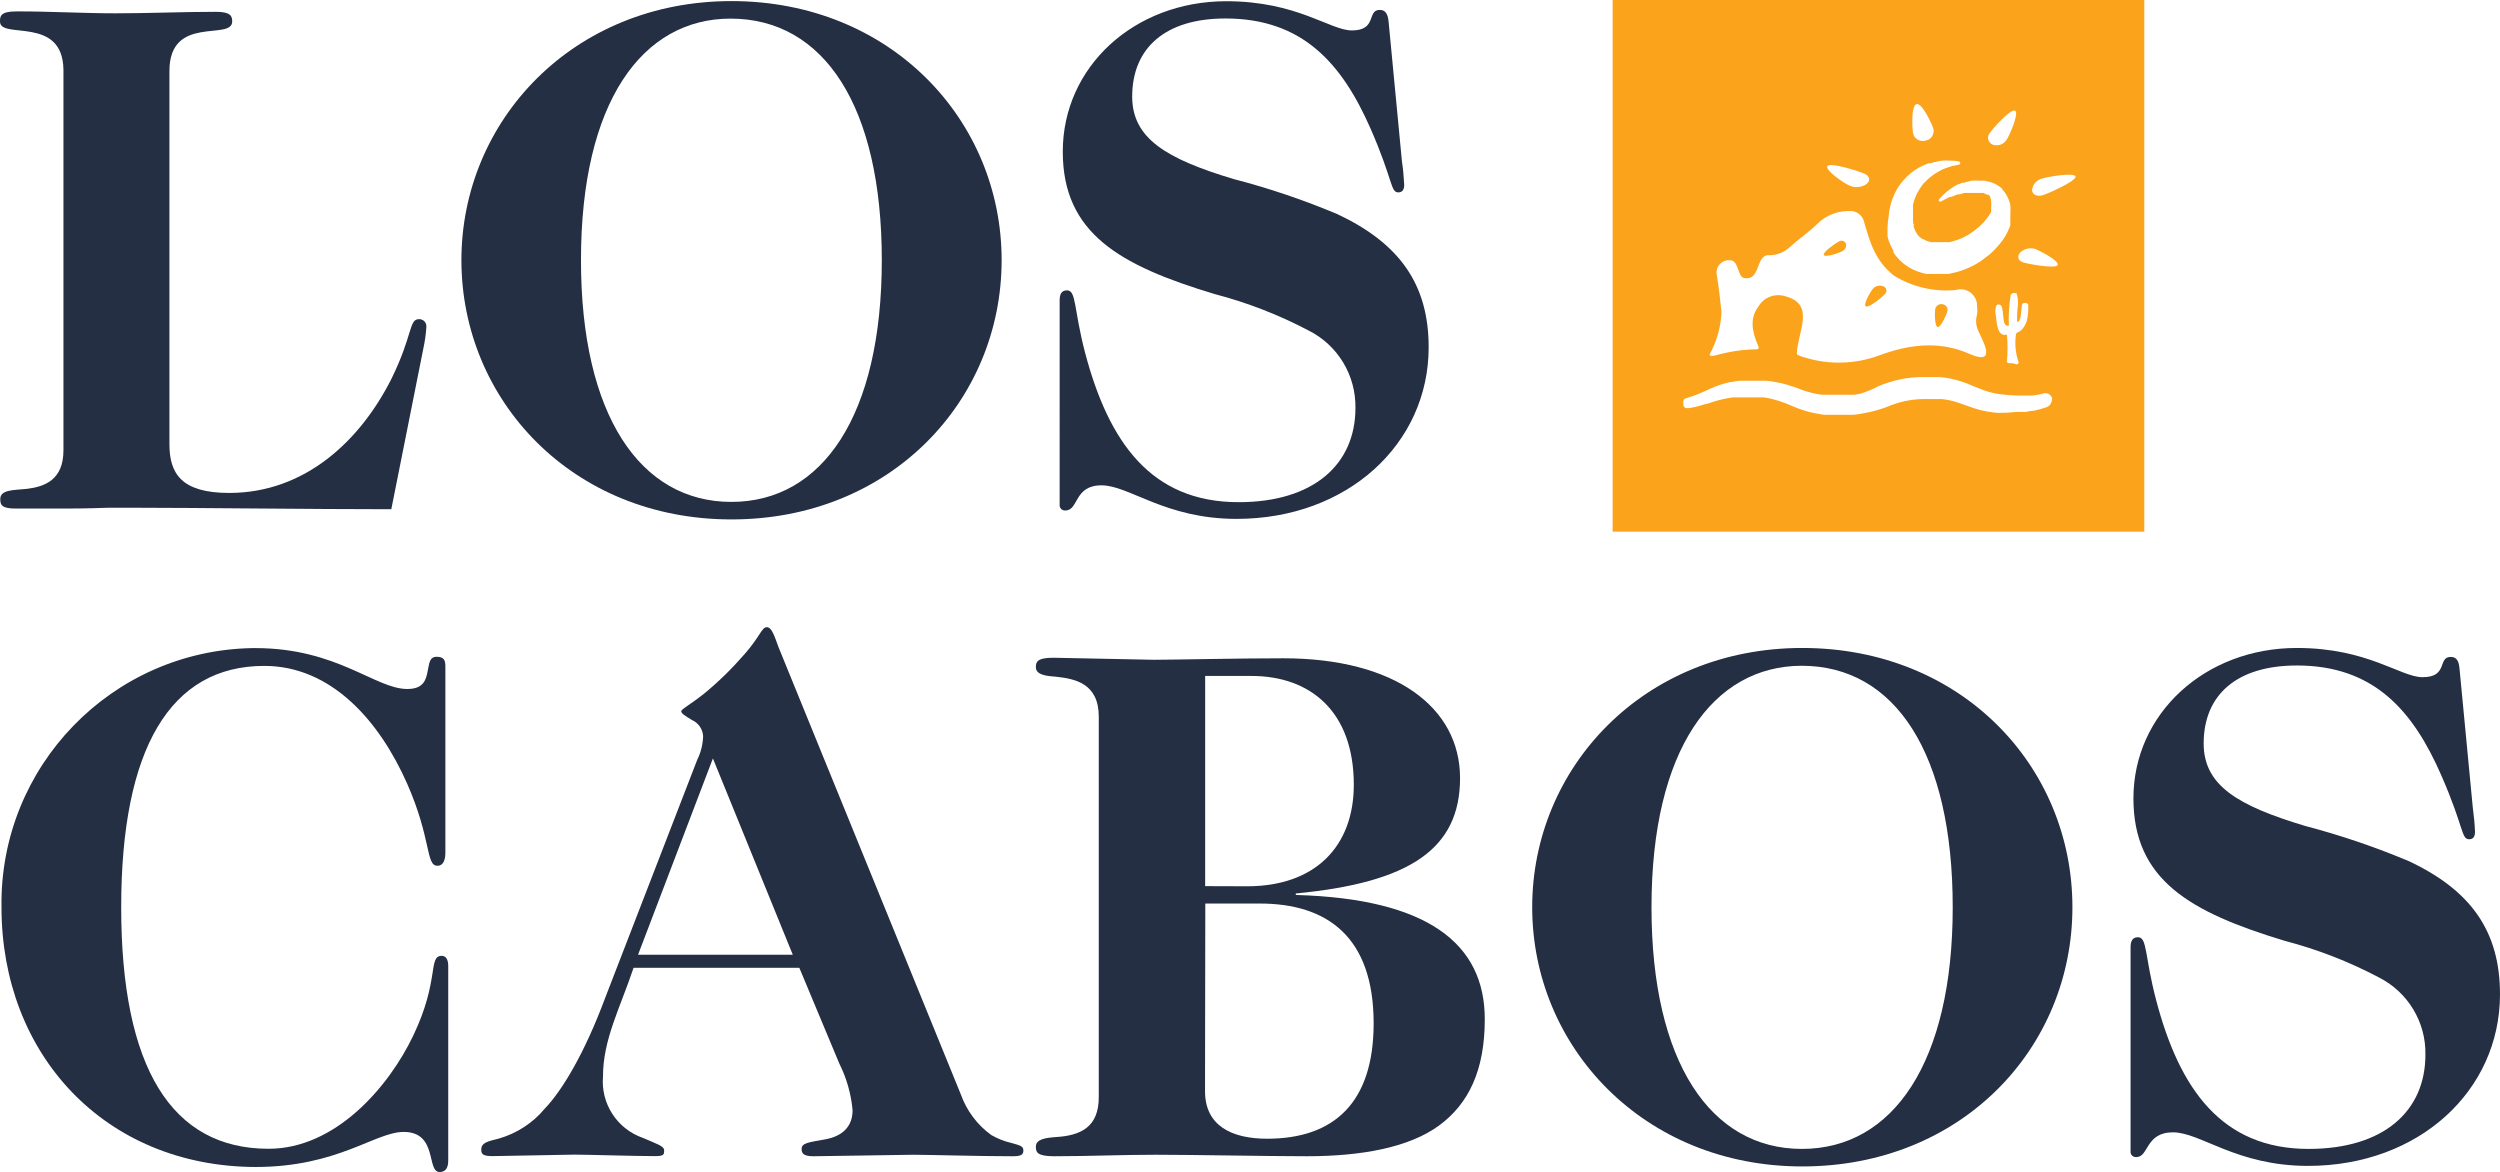
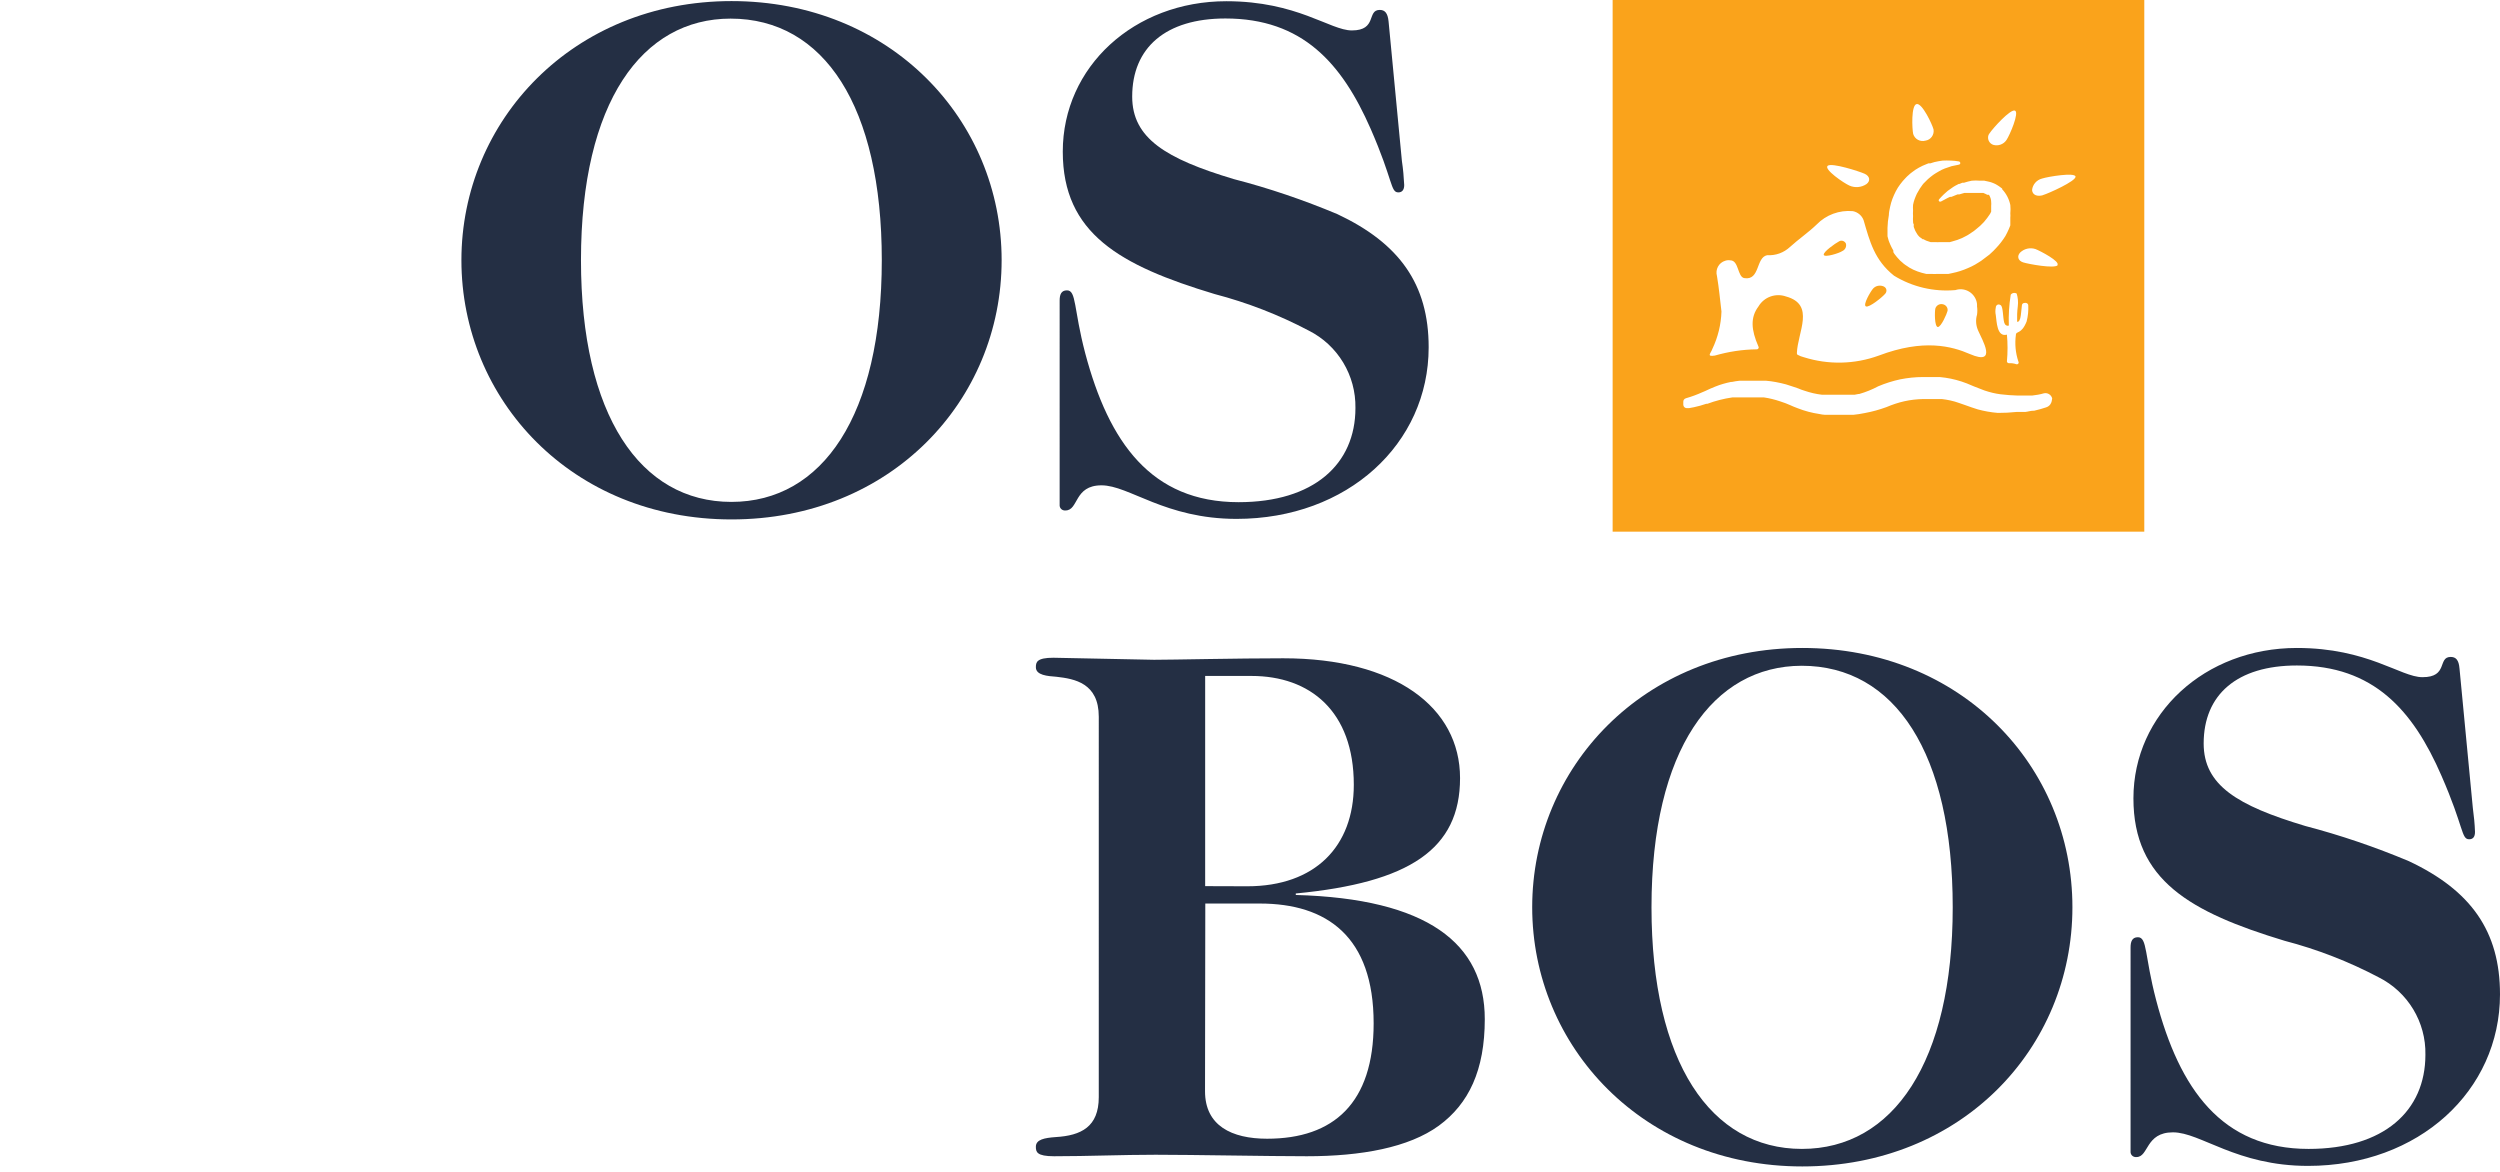
<svg xmlns="http://www.w3.org/2000/svg" version="1.1" id="logo" x="0px" y="0px" viewBox="0 0 184 86.28" style="enable-background:new 0 0 184 86.28;" xml:space="preserve">
  <style type="text/css">
	.st0{fill:#242F44;}
	.st1{fill:#FAA31B;}
</style>
  <g>
    <g id="Layer_1-2">
-       <path class="st0" d="M8.49,0.98c2.42,0,5-0.11,7.41-0.11c1.08,0,1.19,0.32,1.19,0.71c0,1.45-4.62-0.54-4.62,3.65v27.45    c0,2.15,0.85,3.6,4.4,3.6c5.64,0,9.68-3.92,11.93-8.38c1.61-3.27,1.28-4.41,2.04-4.41c0.29-0.01,0.54,0.22,0.54,0.51    c0,0.03,0,0.06,0,0.08c-0.03,0.52-0.11,1.05-0.22,1.56L28.8,37.48c-5.59,0-14.62-0.11-18.81-0.11H7.95    c-1.67,0.06-2.74,0.06-3.33,0.06H2.66c-0.75,0-1.24,0-1.51,0c-1.08,0-1.13-0.31-1.13-0.7c0-0.7,0.98-0.65,1.96-0.75    c1.29-0.16,2.69-0.64,2.69-2.84v-28C4.62,1.11,0,2.94,0,1.59c0-0.37,0-0.75,1.19-0.75C3.55,0.83,6.13,0.98,8.49,0.98z" />
      <path class="st0" d="M53.84,38.23c-11.76,0-19.88-8.82-19.88-19.08s8.2-19.07,19.88-19.07s19.88,8.73,19.88,19.07    S65.55,38.23,53.84,38.23z M64.9,19.15c0-11.31-4.24-17.78-11.13-17.78c-6.5,0-11.01,6.13-11.01,17.78    c0,11.39,4.35,17.79,11.07,17.79S64.9,30.55,64.9,19.15z" />
      <path class="st0" d="M101.55,0.73c0.37,0,0.59,0.22,0.65,0.86l0.98,10.26c0.09,0.59,0.14,1.18,0.17,1.77    c0,0.37-0.17,0.54-0.43,0.54c-0.59,0-0.37-0.86-2.04-4.68c-2.12-4.83-5.02-8.12-10.69-8.12c-4.4,0-6.86,2.15-6.86,5.75    c0,3.06,2.47,4.57,7.47,6.07c2.6,0.67,5.15,1.54,7.63,2.58c4.57,2.15,6.72,5.16,6.72,9.8c0,7.1-5.97,12.63-14.14,12.63    c-5.26,0-7.9-2.47-9.94-2.47c-2.04,0-1.67,1.85-2.65,1.85c-0.22,0.02-0.41-0.13-0.43-0.35c0-0.02,0-0.05,0-0.07V22.12    c0-0.43,0.11-0.75,0.54-0.75c0.7,0,0.48,1.34,1.34,4.62c1.74,6.56,4.85,10.97,11.29,10.97c5.53,0,8.6-2.79,8.6-6.93    c0.04-2.4-1.29-4.62-3.44-5.7c-2.2-1.16-4.52-2.06-6.93-2.69c-6.97-2.1-11.17-4.46-11.17-10.48c0-6.25,5.26-11.07,12.04-11.07    c5.22,0,7.63,2.15,9.24,2.15C101.38,2.24,100.58,0.73,101.55,0.73z" />
-       <path class="st0" d="M31.49,49.32c0.11-0.49,0.11-0.98,0.65-0.98s0.64,0.26,0.64,0.7v13.7c0,0.48-0.11,0.98-0.59,0.98    c-0.86,0-0.43-1.96-2.21-6.01c-2.04-4.64-5.59-8.7-10.53-8.7c-6.93,0-10.53,6.11-10.53,17.76c0,11.82,3.71,17.78,10.85,17.78    c4.9,0,8.82-4.51,10.64-8.32c1.96-4.09,1.08-5.88,2.1-5.88c0.37,0,0.48,0.37,0.48,0.75v14.31c0,0.59-0.22,0.85-0.64,0.85    c-0.98-0.01-0.11-2.95-2.64-2.95c-2.1,0-4.83,2.58-10.91,2.58C7.73,85.85,0.11,77.63,0.11,66.78C-0.05,56.4,8.24,47.86,18.61,47.7    c0.06,0,0.13,0,0.19,0c6.02,0,8.82,3.01,11.18,3.01C31.21,50.71,31.37,49.99,31.49,49.32z" />
-       <path class="st0" d="M70.71,80.53c0.43,1.21,1.21,2.26,2.25,3.01c0.47,0.27,0.98,0.47,1.51,0.59c0.59,0.17,0.85,0.22,0.85,0.54    c0,0.32-0.16,0.43-0.8,0.43c-2.42,0-6.23-0.11-7.3-0.11l-7.36,0.11c-0.8,0-0.86-0.27-0.86-0.54c0-0.43,0.48-0.48,1.72-0.7    s2.03-0.91,2.03-2.15c-0.11-1.2-0.44-2.36-0.98-3.44c-0.98-2.36-1.96-4.68-2.94-7.04H46.63c-0.98,2.94-2.25,5.26-2.25,8    c-0.17,2,1.04,3.86,2.94,4.52c0.98,0.43,1.56,0.59,1.56,0.91c0,0.32,0,0.43-0.7,0.43c-1.29,0-5.11-0.11-5.88-0.11l-6.07,0.11    c-0.71,0-0.81-0.17-0.81-0.48c0-0.49,0.43-0.6,1.29-0.81c1.32-0.38,2.5-1.14,3.38-2.2c1.29-1.34,2.94-4.09,4.46-8.18l6.77-17.51    c0.27-0.54,0.41-1.13,0.43-1.73c-0.03-0.51-0.34-0.97-0.81-1.18c-0.53-0.32-0.8-0.49-0.8-0.65c0-0.16,0.65-0.48,1.67-1.29    c1.09-0.89,2.09-1.88,3.01-2.94c1.13-1.29,1.24-1.96,1.62-1.96c0.38,0,0.59,0.75,0.85,1.45L70.71,80.53z M46.96,70.27h11.39    l-5.88-14.45L46.96,70.27z" />
      <path class="st0" d="M84.94,48.56c1.34,0,6.13-0.11,9.51-0.11c8.22,0,13.01,3.6,13.01,8.82s-3.71,7.69-12.09,8.49v0.11    c9.67,0.27,13.91,3.55,13.91,9.14c0,3.76-1.18,6.23-3.38,7.84c-2.21,1.61-5.7,2.25-9.72,2.25c-2.79,0-8.38-0.11-11.13-0.11    c-2.47,0-4.99,0.11-7.47,0.11c-1.28,0-1.34-0.32-1.34-0.7c0-0.54,0.65-0.65,1.45-0.71c1.88-0.11,3.18-0.75,3.18-2.94V52.75    c0-2.47-1.77-2.79-3.12-2.94c-0.65-0.05-1.51-0.11-1.51-0.7c0-0.37,0.06-0.7,1.29-0.7L84.94,48.56z M91.8,65.23    c5,0,7.84-2.94,7.84-7.47c0-5.43-3.23-8.01-7.53-8.01h-3.41v15.47L91.8,65.23z M88.69,80.32c0,2.53,1.96,3.49,4.57,3.49    c4.9,0,7.84-2.63,7.84-8.49c0-6.39-3.44-8.82-8.38-8.82h-4.01L88.69,80.32z" />
      <path class="st0" d="M132.65,85.85c-11.7,0-19.88-8.82-19.88-19.08s8.18-19.08,19.88-19.08s19.88,8.7,19.88,19.08    S144.37,85.85,132.65,85.85z M143.72,66.78c0-11.34-4.24-17.78-11.12-17.78c-6.5,0.02-11.05,6.13-11.05,17.78    c0,11.39,4.35,17.78,11.07,17.78C139.34,84.56,143.72,78.17,143.72,66.78z" />
      <path class="st0" d="M180.37,48.35c0.38,0,0.6,0.22,0.65,0.86L182,59.46c0.08,0.59,0.14,1.18,0.16,1.77    c0,0.38-0.16,0.54-0.43,0.54c-0.59,0-0.37-0.86-2.04-4.68c-2.1-4.83-5-8.11-10.64-8.11c-4.41,0-6.86,2.15-6.86,5.74    c0,3.07,2.47,4.57,7.47,6.07c2.6,0.68,5.15,1.55,7.63,2.59c4.57,2.15,6.71,5.16,6.71,9.8c0,7.09-5.96,12.63-14.13,12.63    c-5.27,0-7.9-2.47-9.94-2.47s-1.77,1.82-2.69,1.82c-0.22,0.02-0.41-0.13-0.43-0.35c0-0.03,0-0.06,0-0.08V69.73    c0-0.42,0.11-0.75,0.54-0.75c0.7,0,0.48,1.34,1.34,4.62c1.72,6.56,4.83,10.96,11.22,10.96c5.54,0,8.6-2.79,8.6-6.93    c0.05-2.4-1.29-4.62-3.44-5.7c-2.2-1.16-4.52-2.06-6.93-2.69c-6.93-2.1-11.12-4.46-11.12-10.48c0-6.23,5.26-11.07,12.03-11.07    c5.22,0,7.64,2.15,9.24,2.15C180.21,49.85,179.39,48.35,180.37,48.35z" />
      <path class="st1" d="M118.69,0v39.13h39.13V0H118.69z M148.46,23.68c0.13,0.05,0.24-0.18,0.27-0.46c0-0.1,0.06-0.42,0.08-0.73    c0-0.09,0.05-0.2,0.24-0.2s0.23,0.12,0.23,0.19c0.02,0.4-0.02,0.79-0.12,1.18c-0.39,0.98-0.78,0.68-0.79,0.98    c-0.09,0.66-0.03,1.33,0.18,1.96c0.04,0.06,0.03,0.15-0.03,0.19c-0.03,0.02-0.07,0.03-0.11,0.02c-0.17-0.06-0.36-0.09-0.54-0.08    c-0.08,0.01-0.14-0.04-0.16-0.12c0-0.01,0-0.01,0-0.02c0.06-0.65,0.06-1.31,0-1.96c-0.75,0.2-0.75-0.98-0.82-1.44    c-0.04-0.18-0.04-0.37,0-0.56c0-0.16,0.17-0.3,0.36-0.17s0.15,0.87,0.26,1.28c0.05,0.18,0.19,0.27,0.34,0.22    c-0.03-0.76,0.02-1.52,0.14-2.27c0.1-0.14,0.3-0.17,0.44-0.08c0.09,0.3,0.12,0.62,0.08,0.93    C148.46,22.93,148.45,23.31,148.46,23.68z M146.44,9.8c0.22-0.34,1.52-1.79,1.86-1.66c0.34,0.14-0.39,1.82-0.62,2.16    c-0.21,0.32-0.61,0.47-0.98,0.36c-0.29-0.1-0.45-0.42-0.35-0.71C146.37,9.9,146.4,9.85,146.44,9.8z M141.06,7.66    c0.41-0.1,1.16,1.51,1.25,1.87c0.06,0.39-0.2,0.76-0.59,0.82c-0.39,0.11-0.79-0.1-0.91-0.49C140.73,9.5,140.65,7.75,141.06,7.66z     M139.02,15.83c0-0.2,0.05-0.4,0.09-0.6c0.04-0.2,0.1-0.4,0.17-0.59c0.07-0.19,0.16-0.38,0.25-0.56c0.09-0.18,0.2-0.35,0.32-0.51    c0.12-0.17,0.26-0.32,0.4-0.47c0.07-0.08,0.15-0.15,0.23-0.22l0.11-0.1l0.13-0.1c0.16-0.13,0.33-0.24,0.51-0.34    c0.18-0.1,0.37-0.19,0.56-0.26l0.15-0.06h0.14l0.29-0.09c0.2-0.05,0.4-0.08,0.61-0.11c0.2-0.01,0.4-0.01,0.6,0    c0.2,0.01,0.39,0.02,0.59,0.06c0.06,0.01,0.1,0.06,0.11,0.12c0,0.06-0.05,0.11-0.11,0.12l-0.53,0.11l-0.5,0.17    c-0.15,0.06-0.31,0.13-0.45,0.22l-0.22,0.13l-0.11,0.07l-0.1,0.07c-0.13,0.09-0.25,0.2-0.37,0.3c-0.11,0.1-0.21,0.2-0.33,0.33    l-0.07,0.09l0,0l-0.07,0.1l-0.12,0.17c-0.07,0.11-0.15,0.25-0.22,0.38c-0.06,0.13-0.12,0.27-0.17,0.41    c-0.05,0.13-0.08,0.27-0.11,0.41c-0.01,0.14-0.01,0.28,0,0.42c-0.01,0.14-0.01,0.27,0,0.41c-0.01,0.13-0.01,0.27,0,0.4l0,0    c0,0.07,0,0.13,0.05,0.19v0.11v0.09c0.02,0.06,0.04,0.12,0.07,0.18c0.02,0.06,0.05,0.13,0.09,0.19l0.1,0.17l0.05,0.07l0,0l0,0l0,0    l0,0l0,0l0,0l0,0l0.06,0.07l0,0l0.07,0.07l0,0l0.1,0.07l0.12,0.09h0.07l0.08,0.05l0.13,0.06l0.3,0.1h0.17h0.17    c0.12,0.01,0.24,0.01,0.35,0h0.35h0.18h0.2l0.18-0.05c0.25-0.06,0.5-0.15,0.74-0.26l0.35-0.18l0.1-0.06l0,0l0.39-0.26l0.16-0.13    l0.24-0.2l0.08-0.07c0.19-0.17,0.36-0.36,0.51-0.57l0.21-0.3l0.08-0.16v-0.08l0,0l0,0v-0.12c0-0.03,0-0.05,0-0.08    c0-0.06,0-0.11,0-0.15c0.01-0.1,0.01-0.2,0-0.29c0-0.18-0.06-0.36-0.16-0.52l0,0l0,0l0,0l0,0l0,0l0,0h-0.06l0,0l0,0l0,0h-0.06    l-0.14-0.07l-0.16-0.07h-0.09h-0.08l0,0h-0.38h-0.43h-0.11l0,0h-0.23h-0.07l-0.21,0.06l0,0l-0.17,0.05l0,0l0,0h-0.13l-0.32,0.13    l-0.13,0.05h-0.1l-0.17,0.08l0,0l-0.47,0.25c-0.05,0.03-0.11,0.03-0.16,0c-0.04-0.04-0.04-0.11,0-0.15l0.06-0.07l0.11-0.12    l0.18-0.18l0,0l0,0l0,0l0.28-0.25l0.41-0.29l0,0l0,0l0,0l0.15-0.09l0.25-0.13l0,0h0.05l0,0l0,0l0.22-0.09l0,0h0.12l0,0l0.27-0.08    l0.3-0.07c0.2-0.02,0.41-0.02,0.61,0h0.32l0.32,0.07c0.11,0.02,0.22,0.06,0.32,0.1l0.16,0.07l0.14,0.08l0,0l0.14,0.09l0.15,0.11    l0,0l0,0l0.08,0.06l0,0l0,0l0,0l0,0v0.05l0,0c0.3,0.32,0.51,0.72,0.6,1.16c0.02,0.21,0.02,0.41,0,0.62c0.01,0.1,0.01,0.2,0,0.3    c0,0.05,0,0.1,0,0.15v0.13v0.16c0,0.05,0,0.1,0,0.14c-0.03,0.09-0.07,0.19-0.11,0.27c-0.07,0.17-0.16,0.34-0.25,0.51    c-0.2,0.32-0.43,0.62-0.69,0.89l-0.19,0.2l-0.3,0.28l-0.16,0.12l-0.45,0.34l-0.19,0.12c-0.17,0.11-0.34,0.21-0.51,0.29    c-0.36,0.17-0.73,0.32-1.12,0.42l-0.3,0.07l-0.28,0.06h-0.18h-0.16h-0.32h-0.11c-0.18,0.01-0.35,0.01-0.53,0h-0.25h-0.09    l-0.32-0.08c-0.21-0.06-0.42-0.13-0.63-0.23l-0.3-0.16l-0.13-0.09l-0.14-0.09c-0.09-0.06-0.18-0.13-0.26-0.21l-0.13-0.11    l-0.12-0.13l-0.12-0.13l-0.19-0.24l-0.08-0.13l0,0v-0.07v-0.05l-0.09-0.16c-0.05-0.1-0.1-0.19-0.14-0.29    c-0.05-0.1-0.08-0.2-0.12-0.3c-0.03-0.1-0.06-0.2-0.08-0.3c0-0.05,0-0.1,0-0.16v-0.15c0-0.11,0-0.22,0-0.31    C138.93,16.45,138.96,16.14,139.02,15.83L139.02,15.83z M134.52,12.2c0.3-0.24,2.32,0.41,2.72,0.59c0.39,0.18,0.44,0.53,0.13,0.76    c-0.37,0.25-0.85,0.29-1.25,0.11C135.72,13.49,134.2,12.45,134.52,12.2L134.52,12.2z M126.03,25.68c0.41-0.86,0.64-1.8,0.67-2.75    c-0.11-0.93-0.18-1.71-0.33-2.61c-0.14-0.48,0.13-0.99,0.61-1.13c0.12-0.04,0.24-0.05,0.37-0.03c0.64,0,0.52,1.24,1.04,1.31    c1.16,0.18,0.83-1.53,1.68-1.69c0.62,0.04,1.22-0.18,1.68-0.61c0.59-0.54,1.41-1.11,1.96-1.65c0.69-0.71,1.67-1.07,2.66-0.98    c0.36,0.07,0.66,0.32,0.79,0.66c0.46,1.58,0.8,2.94,2.24,4.09c1.35,0.83,2.94,1.2,4.52,1.06c0.63-0.21,1.31,0.13,1.53,0.76    c0.05,0.14,0.07,0.29,0.06,0.44c0.03,0.2,0.03,0.41,0,0.61c-0.12,0.4-0.08,0.83,0.1,1.21c0.26,0.61,1.45,2.58-0.62,1.69    c-1.33-0.58-3.41-1.14-6.71,0.11c-1.78,0.65-3.72,0.69-5.52,0.12c-0.15-0.04-0.3-0.09-0.44-0.17c-0.05-0.02-0.07-0.07-0.07-0.12    c0.05-1.56,1.38-3.58-0.8-4.18c-0.77-0.27-1.62,0.04-2.03,0.74c-0.6,0.8-0.54,1.71,0,2.94l0,0c0.04,0.07,0.02,0.15-0.05,0.19    c-0.02,0.01-0.04,0.02-0.07,0.02c-1.05,0.01-2.08,0.17-3.09,0.46C125.57,26.27,125.92,26,126.03,25.68z M150.96,29.66    c-0.07,0.16-0.2,0.27-0.36,0.32c-0.29,0.1-0.59,0.18-0.89,0.25h-0.07c-0.19,0-0.38,0.07-0.58,0.09h-0.1h-0.23h-0.32    c-0.46,0.05-0.91,0.07-1.37,0.07c-0.5-0.04-1-0.13-1.48-0.26c-0.3-0.09-0.6-0.2-0.88-0.3l-0.49-0.17    c-0.41-0.15-0.84-0.24-1.27-0.29h-0.32h-1.06c-0.46,0.01-0.92,0.06-1.37,0.16c-0.45,0.1-0.9,0.25-1.32,0.43    c-0.52,0.19-1.05,0.34-1.6,0.44c-0.28,0.06-0.56,0.1-0.84,0.13h-0.43h-0.69h-0.56h-0.28h-0.14c-0.14-0.01-0.28-0.03-0.41-0.06    c-0.54-0.08-1.07-0.22-1.58-0.42c-0.2-0.07-0.38-0.15-0.56-0.23c-0.18-0.08-0.5-0.21-0.74-0.28c-0.39-0.13-0.78-0.23-1.19-0.29    h-0.44h-0.54h-0.8c-0.14,0-0.26,0-0.4,0h-0.15c-0.63,0.09-1.25,0.25-1.84,0.47h-0.08c-0.3,0.1-0.6,0.19-0.9,0.25l0,0l-0.37,0.07    h-0.12l0,0c-0.15,0.02-0.28-0.08-0.3-0.23v-0.21c-0.02-0.13,0.07-0.26,0.2-0.29c0.42-0.12,0.82-0.27,1.22-0.45l0.19-0.08    c0.24-0.11,0.48-0.23,0.75-0.33c0.37-0.15,0.76-0.26,1.15-0.34h0.07c0.19-0.04,0.38-0.07,0.58-0.09h0.09h0.23h0.57h0.49h0.53    c0.5,0.04,1,0.14,1.49,0.27c0.3,0.09,0.6,0.2,0.88,0.29c0.16,0.07,0.32,0.13,0.49,0.18c0.41,0.14,0.83,0.24,1.26,0.29h0.33h1.41    h0.34h0.21h0.14l0.26-0.05h0.06c0.49-0.14,0.96-0.33,1.41-0.57c0.52-0.22,1.06-0.39,1.61-0.51c0.56-0.11,1.12-0.17,1.69-0.17h0.23    h0.57h0.3h0.12l0.42,0.05c0.54,0.08,1.07,0.22,1.58,0.42l0.55,0.23l0.75,0.29c0.39,0.13,0.78,0.23,1.19,0.28    c0.42,0.05,0.82,0.08,1.2,0.09h0.59h0.39h0.15c0.28-0.03,0.57-0.08,0.84-0.16c0.27-0.07,0.55,0.1,0.62,0.37    C151.02,29.44,151.01,29.56,150.96,29.66z M151.45,19.52c-0.25,0.27-2.18-0.09-2.55-0.21s-0.47-0.45-0.22-0.72    c0.3-0.29,0.73-0.39,1.13-0.26c0.34,0.13,1.86,0.92,1.61,1.19H151.45z M150.38,14.36c-0.43,0.13-0.79,0-0.82-0.37    c0.04-0.41,0.34-0.75,0.74-0.85c0.43-0.14,2.43-0.47,2.46-0.14c0.03,0.33-1.97,1.23-2.4,1.36H150.38z" />
      <path class="st1" d="M135.59,18.48c0.21-0.09,0.33-0.32,0.27-0.55c-0.08-0.18-0.3-0.27-0.48-0.18c-0.02,0.01-0.03,0.02-0.05,0.03    c-0.22,0.11-1.17,0.77-1.1,0.98S135.38,18.63,135.59,18.48z" />
      <path class="st1" d="M138.74,21.63c0.13-0.13,0.14-0.34,0.01-0.47c-0.04-0.04-0.09-0.07-0.14-0.09c-0.26-0.1-0.56-0.04-0.75,0.17    c-0.18,0.2-0.77,1.2-0.53,1.31C137.57,22.67,138.57,21.84,138.74,21.63z" />
      <path class="st1" d="M142.62,24.07c0.25,0,0.67-0.98,0.72-1.19c0.04-0.24-0.13-0.45-0.36-0.49c-0.24-0.05-0.47,0.09-0.54,0.32    C142.39,22.94,142.37,24.02,142.62,24.07z" />
    </g>
  </g>
</svg>